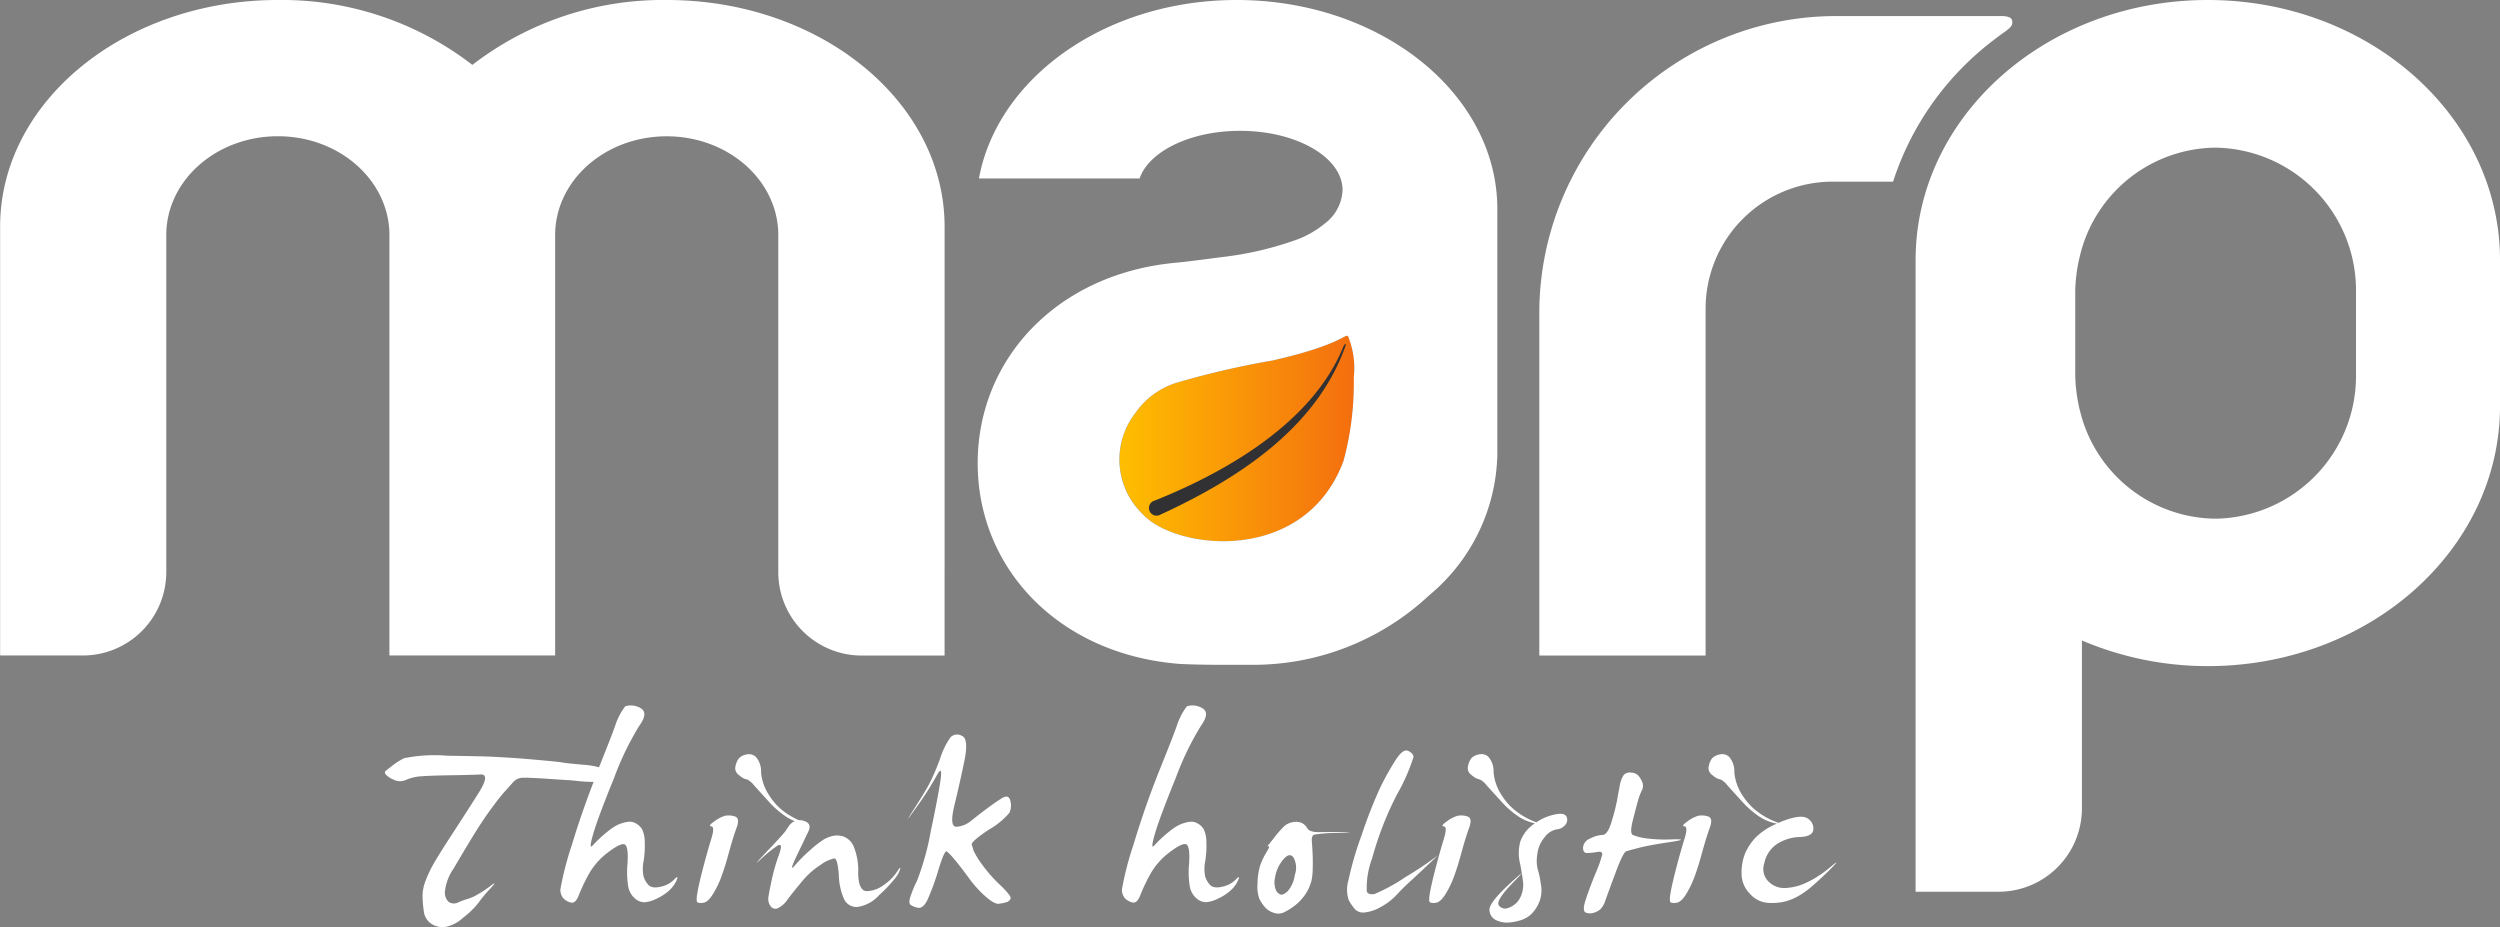
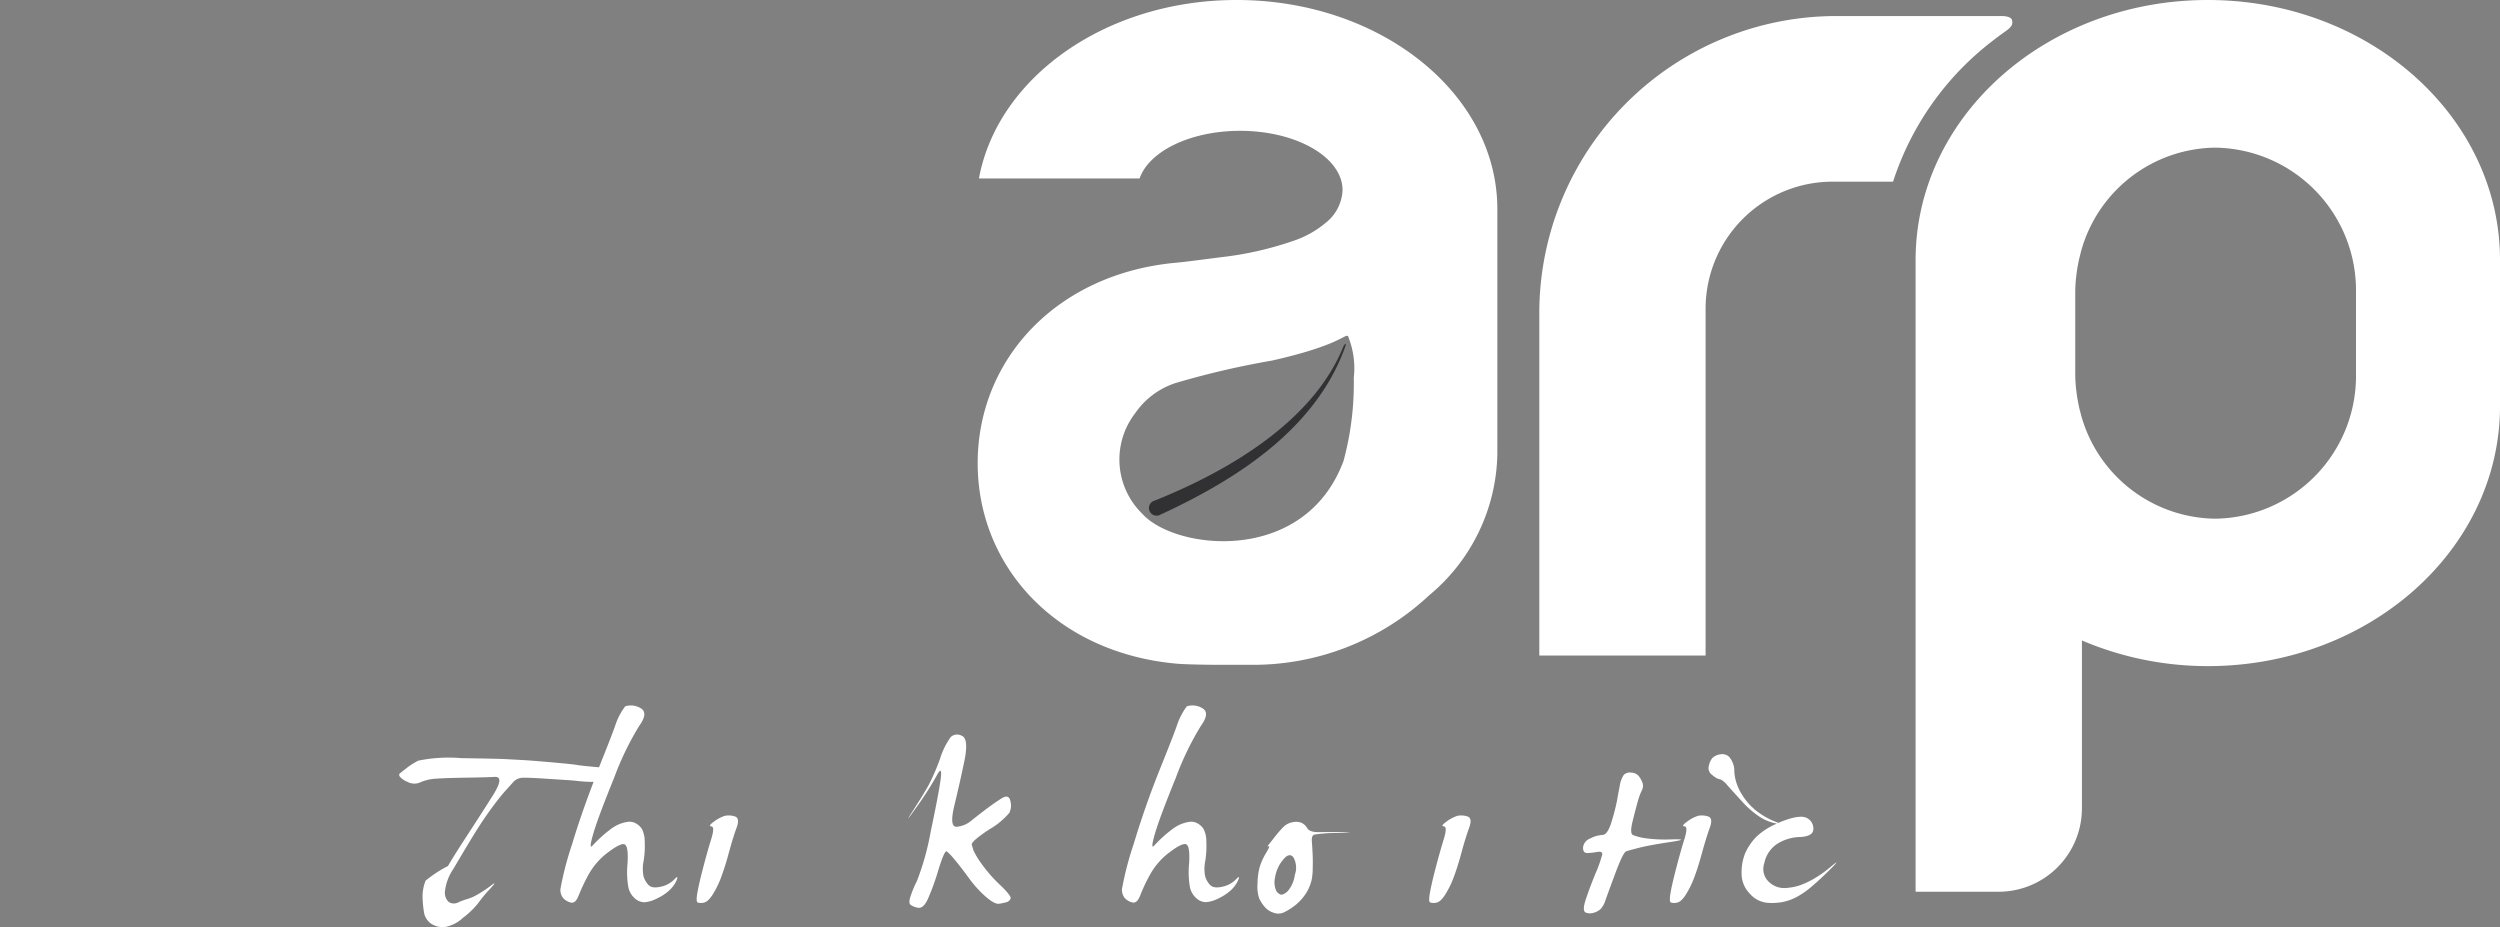
<svg xmlns="http://www.w3.org/2000/svg" id="logo" width="151.746" height="56.274" viewBox="0 0 151.746 56.274">
  <rect x="0" y="0" width="151.746" height="56.274" fill="#808080" stroke="none" />
  <defs>
    <linearGradient id="linear-gradient" y1="0.5" x2="1" y2="0.5" gradientUnits="objectBoundingBox">
      <stop offset="0" stop-color="#ffb700" />
      <stop offset="0" stop-color="#ffb800" />
      <stop offset="0" stop-color="#ffbe00" />
      <stop offset="1" stop-color="#f46e0f" />
    </linearGradient>
  </defs>
  <g id="Group_618" data-name="Group 618" transform="translate(0 0)">
-     <path id="Path_13" data-name="Path 13" d="M130.589,148.647l0-20.565a.153.153,0,0,1,0,.026v-.28h0v-.162c-.019-7.586-7.56-13.73-16.863-13.73a18.923,18.923,0,0,0-11.8,3.939,18.91,18.91,0,0,0-11.8-3.939c-9.3,0-16.845,6.144-16.865,13.73v.162h0v.28c0-.008,0-.016,0-.026l0,20.565h0v5.076H78.3a5.062,5.062,0,0,0,5.047-5.076V128.182c.014-3.3,3.041-5.977,6.774-5.977,3.7,0,6.7,2.629,6.77,5.891v25.627h10.06V128.1c.066-3.262,3.069-5.891,6.769-5.891,3.735,0,6.762,2.676,6.775,5.977v20.465a5.063,5.063,0,0,0,5.048,5.076h5.045V148.67l0-.023Z" transform="translate(-73.254 -113.936)" fill="#fff" />
    <path id="Path_14" data-name="Path 14" d="M211.417,116.608q.381-.3.782-.58c.473-.335.459-.473.425-.685-.039-.252-.566-.259-.566-.259h-9.951a18.03,18.03,0,0,0-18.179,17.88V153.9h10.093V132.869a7.713,7.713,0,0,1,7.691-7.734H205.4A17.589,17.589,0,0,1,211.417,116.608Z" transform="translate(-90.494 -114.109)" fill="#fff" />
    <path id="Path_15" data-name="Path 15" d="M228.72,113.936c-9.8,0-17.737,7.068-17.737,15.788v33.263h0v5.076h5.047a5.062,5.062,0,0,0,5.048-5.076V152.811a19.476,19.476,0,0,0,7.643,1.557c9.794,0,17.735-7.068,17.735-15.788v-8.855C246.455,121,238.514,113.936,228.72,113.936Zm8.994,22.684a8.664,8.664,0,0,1-8.523,8.8,8.557,8.557,0,0,1-8.114-6.114c-.035-.112-.062-.228-.092-.341-.038-.138-.074-.277-.1-.417-.024-.115-.046-.23-.068-.347-.028-.16-.051-.321-.071-.484-.011-.1-.024-.194-.033-.291-.024-.265-.04-.532-.04-.8v-4.934c0-.272.015-.538.04-.8.008-.1.022-.194.033-.292.02-.162.043-.324.071-.483.022-.117.043-.233.068-.347.03-.141.068-.28.1-.418.031-.114.057-.229.092-.34a8.555,8.555,0,0,1,8.114-6.114,8.664,8.664,0,0,1,8.523,8.8Z" transform="translate(-94.709 -113.936)" fill="#fff" />
    <g id="Group_617" data-name="Group 617" transform="translate(23.363 42.825)">
-       <path id="Path_16" data-name="Path 16" d="M118.487,174.931a1.592,1.592,0,0,1-.821.438c-.352.081-.6.045-.745-.113a1.277,1.277,0,0,1-.3-.543,2.417,2.417,0,0,1,.011-.914,5.558,5.558,0,0,0,.066-1.162,1.718,1.718,0,0,0-.165-.768,1.039,1.039,0,0,0-.377-.348.775.775,0,0,0-.534-.083,2.257,2.257,0,0,0-.532.16,2.527,2.527,0,0,0-.535.336c-.2.154-.375.3-.534.448s-.323.309-.489.49-.148-.063.047-.732.619-1.8,1.267-3.394a17.691,17.691,0,0,1,1.515-3.134q.539-.745.152-1.04a1.147,1.147,0,0,0-1-.154,4.02,4.02,0,0,0-.574,1.074c-.1.315-.44,1.194-1.016,2.628a4.372,4.372,0,0,0-.867-.147c-.642-.057-1.09-.1-1.344-.143s-.789-.094-1.6-.166-1.393-.115-1.737-.134l-.98-.054q-.462-.024-2.695-.059a9.187,9.187,0,0,0-2.611.152,4.223,4.223,0,0,0-.733.468c-.236.184-.371.293-.405.324s-.032.088.011.172a1.192,1.192,0,0,0,.47.324.869.869,0,0,0,.786.024,2.769,2.769,0,0,1,.969-.219q.586-.042,1.755-.059c.778-.012,1.373-.026,1.784-.048s.373.354-.111,1.123-1.01,1.585-1.574,2.45-.946,1.477-1.151,1.837A7.332,7.332,0,0,0,103.4,175a2.568,2.568,0,0,0-.187.909,6.624,6.624,0,0,0,.076.931,1.049,1.049,0,0,0,.434.763,1.306,1.306,0,0,0,.816.218,2.189,2.189,0,0,0,1.137-.574,4.959,4.959,0,0,0,.929-.9,8.134,8.134,0,0,1,.722-.867q.475-.516.041-.183a6.98,6.98,0,0,1-.816.543,2.733,2.733,0,0,1-.586.265,4.513,4.513,0,0,0-.571.206.57.57,0,0,1-.592-.017.774.774,0,0,1-.229-.656,2.98,2.98,0,0,1,.511-1.352c.34-.579.7-1.187,1.087-1.824s.761-1.213,1.132-1.724.667-.89.886-1.134.4-.445.54-.6a.785.785,0,0,1,.593-.249c.253-.007.729.012,1.426.059s1.121.075,1.273.083.37.027.651.059a8.283,8.283,0,0,0,.91.048l.012,0c-.48,1.25-.926,2.518-1.314,3.814a19.041,19.041,0,0,0-.7,2.7.791.791,0,0,0,.165.537.921.921,0,0,0,.457.272c.2.054.361-.093.493-.443a11.077,11.077,0,0,1,.61-1.281,4.257,4.257,0,0,1,1.215-1.357c.538-.4.87-.542,1-.419s.173.5.134,1.139a5.365,5.365,0,0,0,.046,1.411,1.235,1.235,0,0,0,.4.7.88.88,0,0,0,.576.235,1.906,1.906,0,0,0,.728-.212,3.062,3.062,0,0,0,.757-.484,1.858,1.858,0,0,0,.469-.632Q118.78,174.619,118.487,174.931Z" transform="translate(-100.928 -164.371)" fill="#fff" />
+       <path id="Path_16" data-name="Path 16" d="M118.487,174.931a1.592,1.592,0,0,1-.821.438c-.352.081-.6.045-.745-.113a1.277,1.277,0,0,1-.3-.543,2.417,2.417,0,0,1,.011-.914,5.558,5.558,0,0,0,.066-1.162,1.718,1.718,0,0,0-.165-.768,1.039,1.039,0,0,0-.377-.348.775.775,0,0,0-.534-.083,2.257,2.257,0,0,0-.532.16,2.527,2.527,0,0,0-.535.336c-.2.154-.375.3-.534.448s-.323.309-.489.49-.148-.063.047-.732.619-1.8,1.267-3.394a17.691,17.691,0,0,1,1.515-3.134q.539-.745.152-1.04a1.147,1.147,0,0,0-1-.154,4.02,4.02,0,0,0-.574,1.074c-.1.315-.44,1.194-1.016,2.628c-.642-.057-1.09-.1-1.344-.143s-.789-.094-1.6-.166-1.393-.115-1.737-.134l-.98-.054q-.462-.024-2.695-.059a9.187,9.187,0,0,0-2.611.152,4.223,4.223,0,0,0-.733.468c-.236.184-.371.293-.405.324s-.032.088.011.172a1.192,1.192,0,0,0,.47.324.869.869,0,0,0,.786.024,2.769,2.769,0,0,1,.969-.219q.586-.042,1.755-.059c.778-.012,1.373-.026,1.784-.048s.373.354-.111,1.123-1.01,1.585-1.574,2.45-.946,1.477-1.151,1.837A7.332,7.332,0,0,0,103.4,175a2.568,2.568,0,0,0-.187.909,6.624,6.624,0,0,0,.076.931,1.049,1.049,0,0,0,.434.763,1.306,1.306,0,0,0,.816.218,2.189,2.189,0,0,0,1.137-.574,4.959,4.959,0,0,0,.929-.9,8.134,8.134,0,0,1,.722-.867q.475-.516.041-.183a6.98,6.98,0,0,1-.816.543,2.733,2.733,0,0,1-.586.265,4.513,4.513,0,0,0-.571.206.57.57,0,0,1-.592-.017.774.774,0,0,1-.229-.656,2.98,2.98,0,0,1,.511-1.352c.34-.579.7-1.187,1.087-1.824s.761-1.213,1.132-1.724.667-.89.886-1.134.4-.445.54-.6a.785.785,0,0,1,.593-.249c.253-.007.729.012,1.426.059s1.121.075,1.273.083.37.027.651.059a8.283,8.283,0,0,0,.91.048l.012,0c-.48,1.25-.926,2.518-1.314,3.814a19.041,19.041,0,0,0-.7,2.7.791.791,0,0,0,.165.537.921.921,0,0,0,.457.272c.2.054.361-.093.493-.443a11.077,11.077,0,0,1,.61-1.281,4.257,4.257,0,0,1,1.215-1.357c.538-.4.87-.542,1-.419s.173.5.134,1.139a5.365,5.365,0,0,0,.046,1.411,1.235,1.235,0,0,0,.4.7.88.88,0,0,0,.576.235,1.906,1.906,0,0,0,.728-.212,3.062,3.062,0,0,0,.757-.484,1.858,1.858,0,0,0,.469-.632Q118.78,174.619,118.487,174.931Z" transform="translate(-100.928 -164.371)" fill="#fff" />
      <path id="Path_17" data-name="Path 17" d="M125.653,172.285a1.208,1.208,0,0,0-.594-.035,2.162,2.162,0,0,0-.651.342c-.268.189-.328.29-.176.3s.151.269-.006.773-.323,1.1-.5,1.776-.29,1.188-.345,1.518-.049.514.017.549a.656.656,0,0,0,.358.017c.172-.023.352-.179.54-.466a5.543,5.543,0,0,0,.511-1.021,15.933,15.933,0,0,0,.486-1.534c.173-.63.33-1.142.475-1.533S125.875,172.348,125.653,172.285Z" transform="translate(-104.42 -165.557)" fill="#fff" />
-       <path id="Path_18" data-name="Path 18" d="M135.92,175.007a2.956,2.956,0,0,1-.751.754,1.875,1.875,0,0,1-1.038.4q-.537.023-.552-1.1a3.84,3.84,0,0,0-.277-1.617,1.093,1.093,0,0,0-.622-.6,1.237,1.237,0,0,0-.651-.034,2.026,2.026,0,0,0-.534.211,6.224,6.224,0,0,0-.805.625,8.836,8.836,0,0,0-.95.951q-.394.467.1-.566t.711-1.483c.144-.3.089-.5-.165-.613a.941.941,0,0,0-.416-.083,5,5,0,0,1-.779-.436,3.71,3.71,0,0,1-1.021-1.079,2.975,2.975,0,0,1-.487-1.394,1.329,1.329,0,0,0-.311-.926.615.615,0,0,0-.581-.148.824.824,0,0,0-.451.228,1.147,1.147,0,0,0-.207.474.494.494,0,0,0,.2.537,1.446,1.446,0,0,0,.35.236c.052.013.114.029.188.053a1.281,1.281,0,0,1,.382.337c.181.2.466.515.857.945a5.655,5.655,0,0,0,1.1.968,3.194,3.194,0,0,0,.512.265.872.872,0,0,0-.313.242c-.071.1-.144.206-.217.325s-.45.532-1.127,1.246-.817.886-.424.52a8.32,8.32,0,0,1,1.005-.821q.409-.271.129.514a11.758,11.758,0,0,0-.435,1.494c-.1.471-.171.822-.205,1.05a.748.748,0,0,0,.117.578.354.354,0,0,0,.441.142,1.505,1.505,0,0,0,.6-.538q.334-.442.864-1.078a4.784,4.784,0,0,1,1.162-1.034,1.982,1.982,0,0,1,.821-.378q.189.017.264,1.027a3.825,3.825,0,0,0,.329,1.47.834.834,0,0,0,.811.449,2.2,2.2,0,0,0,1.319-.732,8.022,8.022,0,0,0,1-1.064,1.623,1.623,0,0,0,.268-.519C136.154,174.682,136.084,174.751,135.92,175.007Z" transform="translate(-104.851 -164.895)" fill="#fff" />
      <path id="Path_19" data-name="Path 19" d="M143.45,172.217a4.654,4.654,0,0,0,1.244-1.021,1.042,1.042,0,0,0,.059-.719c-.062-.289-.241-.34-.534-.156s-.6.4-.933.65-.628.481-.9.7a1.594,1.594,0,0,1-.881.372q-.474.039-.147-1.306t.605-2.691q.276-1.346-.151-1.522a.572.572,0,0,0-.675.07,4.537,4.537,0,0,0-.652,1.322,13.539,13.539,0,0,1-.686,1.588q-.284.516-.951,1.552t.194-.182a18.927,18.927,0,0,0,1.232-1.924q.371-.7.247.212t-.6,3.159a16.01,16.01,0,0,1-.839,3.015,6.693,6.693,0,0,0-.429,1.058c-.041.188-.033.314.03.377a1.062,1.062,0,0,0,.436.183c.228.059.434-.112.621-.514a14.6,14.6,0,0,0,.652-1.8q.371-1.2.506-1.1a3.885,3.885,0,0,1,.48.507q.346.408.846,1.093a6.728,6.728,0,0,0,1.039,1.15c.359.312.628.454.809.425a3.187,3.187,0,0,0,.447-.094.375.375,0,0,0,.246-.212q.07-.159-.628-.826a8.582,8.582,0,0,1-1.127-1.286,4.657,4.657,0,0,1-.488-.8c-.04-.121-.075-.244-.111-.365S142.723,172.7,143.45,172.217Z" transform="translate(-106.789 -164.685)" fill="#fff" />
      <path id="Path_20" data-name="Path 20" d="M160.831,174.931a1.6,1.6,0,0,1-.822.438c-.351.081-.6.045-.744-.113a1.279,1.279,0,0,1-.3-.543,2.372,2.372,0,0,1,.013-.914,5.669,5.669,0,0,0,.064-1.162,1.693,1.693,0,0,0-.165-.768,1.014,1.014,0,0,0-.375-.348.775.775,0,0,0-.534-.083,2.278,2.278,0,0,0-.534.16,2.589,2.589,0,0,0-.534.336c-.2.154-.374.3-.534.448s-.323.309-.487.49-.149-.063.046-.732.619-1.8,1.268-3.394a17.647,17.647,0,0,1,1.515-3.134c.36-.5.412-.843.151-1.04a1.146,1.146,0,0,0-1-.154,3.991,3.991,0,0,0-.573,1.074q-.154.484-1.057,2.728t-1.608,4.592a18.838,18.838,0,0,0-.7,2.7.791.791,0,0,0,.164.537.915.915,0,0,0,.458.272c.2.054.36-.093.492-.443a10.8,10.8,0,0,1,.61-1.281,4.257,4.257,0,0,1,1.215-1.357q.805-.6,1-.419t.135,1.139a5.441,5.441,0,0,0,.046,1.411,1.227,1.227,0,0,0,.4.7.874.874,0,0,0,.574.235,1.909,1.909,0,0,0,.729-.212,3.072,3.072,0,0,0,.756-.484,1.864,1.864,0,0,0,.47-.632Q161.126,174.619,160.831,174.931Z" transform="translate(-109.182 -164.371)" fill="#fff" />
      <path id="Path_21" data-name="Path 21" d="M168.886,173.316c-.582-.011-1.07-.013-1.459-.005s-.637-.069-.736-.231a.813.813,0,0,0-.356-.336.918.918,0,0,0-.535-.037,1.054,1.054,0,0,0-.546.273,6.77,6.77,0,0,0-.563.649c-.234.3-.369.468-.4.508s-.019.05.053.03.018.115-.154.4a3.854,3.854,0,0,0-.381.826,3.986,3.986,0,0,0-.142,1.045,2.215,2.215,0,0,0,.106.909,2.37,2.37,0,0,0,.328.5,1.171,1.171,0,0,0,.535.353.809.809,0,0,0,.61-.01,3.4,3.4,0,0,0,.616-.372,2.852,2.852,0,0,0,.562-.538,2.582,2.582,0,0,0,.346-.549,2.915,2.915,0,0,0,.177-.5,3.686,3.686,0,0,0,.07-.72c.008-.324.008-.616-.006-.879s-.027-.515-.046-.75.026-.376.141-.419a8.125,8.125,0,0,1,1.415-.1C169.348,173.346,169.47,173.33,168.886,173.316Zm-2.956,2.592a1.9,1.9,0,0,1-.442,1c-.18.153-.318.218-.415.194a.509.509,0,0,1-.283-.259,1.285,1.285,0,0,1-.059-.78,2.171,2.171,0,0,1,.465-1.05c.257-.329.474-.391.645-.177A1.267,1.267,0,0,1,165.929,175.908Z" transform="translate(-110.7 -165.626)" fill="#fff" />
-       <path id="Path_22" data-name="Path 22" d="M175.489,174.047a20.867,20.867,0,0,1-1.83,1.215,10.954,10.954,0,0,1-1.855,1.022c-.241.063-.411.018-.5-.132a5.056,5.056,0,0,1,.322-2.013,19.944,19.944,0,0,1,1.5-3.866,11.766,11.766,0,0,0,1.016-2.3q-.023-.225-.334-.367t-.782.6a16.613,16.613,0,0,0-.914,1.646,27.929,27.929,0,0,0-1.115,2.852,20.346,20.346,0,0,0-.815,2.792,1.991,1.991,0,0,0,.028,1.176,3.179,3.179,0,0,0,.37.541.7.7,0,0,0,.61.2,2.476,2.476,0,0,0,.975-.336,3.77,3.77,0,0,0,.946-.726c.257-.28.518-.54.781-.779s.651-.6,1.167-1.088S175.716,173.853,175.489,174.047Z" transform="translate(-111.705 -164.856)" fill="#fff" />
      <path id="Path_23" data-name="Path 23" d="M178.32,172.285a1.2,1.2,0,0,0-.592-.035,2.143,2.143,0,0,0-.651.342q-.405.284-.176.3c.154.012.15.269-.005.773s-.324,1.1-.5,1.776-.291,1.188-.347,1.518-.05.514.018.549a.657.657,0,0,0,.358.017c.173-.023.353-.179.54-.466a5.49,5.49,0,0,0,.512-1.021q.229-.59.488-1.534c.17-.63.329-1.142.473-1.533S178.543,172.348,178.32,172.285Z" transform="translate(-112.624 -165.557)" fill="#fff" />
-       <path id="Path_24" data-name="Path 24" d="M184.211,171.482a3.087,3.087,0,0,0-.939.307,3.229,3.229,0,0,0-.325.194l-.015-.007a4.477,4.477,0,0,1-1.074-.566,3.653,3.653,0,0,1-1.021-1.079,2.966,2.966,0,0,1-.487-1.394,1.34,1.34,0,0,0-.312-.926.616.616,0,0,0-.582-.148.83.83,0,0,0-.451.228,1.126,1.126,0,0,0-.205.474.492.492,0,0,0,.2.537,1.444,1.444,0,0,0,.351.236c.051.013.112.029.187.053a1.259,1.259,0,0,1,.382.337c.18.2.466.515.858.945a5.58,5.58,0,0,0,1.1.968,2.805,2.805,0,0,0,.977.4,2.861,2.861,0,0,0-.385.322,2.13,2.13,0,0,0-.5.8,2.694,2.694,0,0,0,0,1.375q.167.916.181,1.181a1.735,1.735,0,0,1-.082.578,1.4,1.4,0,0,1-.287.531,1.351,1.351,0,0,1-.529.349.477.477,0,0,1-.574-.142q-.239-.271.861-1.4t-.205.07q-1.306,1.2-1.233,1.642a.71.71,0,0,0,.413.582,1.59,1.59,0,0,0,.627.143,2.96,2.96,0,0,0,.71-.105,1.842,1.842,0,0,0,.7-.331,2.121,2.121,0,0,0,.528-.714,1.917,1.917,0,0,0,.142-1.174,5.5,5.5,0,0,0-.194-.921,2.2,2.2,0,0,1-.028-.857,1.889,1.889,0,0,1,.445-1.074,1.188,1.188,0,0,1,.722-.484.738.738,0,0,0,.529-.266.461.461,0,0,0,.093-.485Q184.68,171.411,184.211,171.482Z" transform="translate(-113.056 -164.895)" fill="#fff" />
      <path id="Path_25" data-name="Path 25" d="M192.485,173.216a8.958,8.958,0,0,1-1.65-.07,3.476,3.476,0,0,1-.728-.189q-.213-.094-.024-.85c.126-.5.229-.895.306-1.173a3.889,3.889,0,0,1,.246-.679.583.583,0,0,0,.035-.5,1.413,1.413,0,0,0-.234-.4.623.623,0,0,0-.446-.189.5.5,0,0,0-.447.142,1.668,1.668,0,0,0-.247.684c-.068.346-.12.621-.151.82a12.373,12.373,0,0,1-.306,1.217q-.256.916-.587.92a1.788,1.788,0,0,0-.751.219.644.644,0,0,0-.429.549c0,.224.084.334.257.33a4.063,4.063,0,0,0,.6-.065c.228-.04.329.016.306.166a7.959,7.959,0,0,1-.409,1.144c-.252.615-.447,1.146-.594,1.594s-.145.7-.006.768a.7.7,0,0,0,.47.025,1.115,1.115,0,0,0,.424-.214,1.36,1.36,0,0,0,.312-.554c.1-.278.3-.83.61-1.661s.526-1.266.654-1.309.4-.116.8-.219,1.022-.216,1.861-.342S193.239,173.2,192.485,173.216Z" transform="translate(-114.347 -165.094)" fill="#fff" />
      <path id="Path_26" data-name="Path 26" d="M195.622,172.285a1.209,1.209,0,0,0-.594-.035,2.139,2.139,0,0,0-.649.342q-.406.284-.176.3t-.007.773q-.236.757-.5,1.776t-.346,1.518c-.053.331-.048.514.018.549a.657.657,0,0,0,.358.017c.171-.023.353-.179.542-.466a5.65,5.65,0,0,0,.508-1.021c.154-.393.315-.905.488-1.534s.332-1.142.475-1.533S195.846,172.348,195.622,172.285Z" transform="translate(-115.319 -165.557)" fill="#fff" />
      <path id="Path_27" data-name="Path 27" d="M203.547,174.652a7.271,7.271,0,0,1-1.109.786,5.083,5.083,0,0,1-.863.39,3.5,3.5,0,0,1-.851.145,1.34,1.34,0,0,1-.951-.359,1.066,1.066,0,0,1-.294-1.151,1.836,1.836,0,0,1,.761-1.157,2.675,2.675,0,0,1,1.4-.43c.54-.024.81-.185.816-.483a.711.711,0,0,0-.4-.673q-.412-.224-1.549.223c-.059.025-.109.05-.165.075l-.1-.04a4.465,4.465,0,0,1-1.075-.566,3.686,3.686,0,0,1-1.021-1.079,3,3,0,0,1-.488-1.394,1.328,1.328,0,0,0-.311-.926.613.613,0,0,0-.58-.148.836.836,0,0,0-.453.228,1.171,1.171,0,0,0-.205.474.5.5,0,0,0,.2.537,1.511,1.511,0,0,0,.352.236c.052.013.115.029.189.053a1.29,1.29,0,0,1,.382.337c.178.2.464.515.856.945a5.631,5.631,0,0,0,1.1.968,2.794,2.794,0,0,0,1.027.413.31.31,0,0,0,.036.005,4.052,4.052,0,0,0-1.265.809,3.516,3.516,0,0,0-.663.975,3.092,3.092,0,0,0-.224,1.216,1.731,1.731,0,0,0,.494,1.246,1.6,1.6,0,0,0,1.057.56,3.584,3.584,0,0,0,.956-.048,3.291,3.291,0,0,0,.81-.289,5.007,5.007,0,0,0,.939-.65c.353-.3.744-.659,1.174-1.092S203.959,174.309,203.547,174.652Z" transform="translate(-115.751 -164.895)" fill="#fff" />
    </g>
-     <path id="Path_28" data-name="Path 28" d="M155.138,148.747c1.995,2.215,9.849,3.126,12.207-3.2a18.064,18.064,0,0,0,.628-5.067,5.133,5.133,0,0,0-.351-2.522c-.2-.151-.457.543-4.607,1.482a51.741,51.741,0,0,0-5.863,1.365,4.777,4.777,0,0,0-2.458,1.844,4.6,4.6,0,0,0,.445,6.095" transform="translate(-85.792 -117.558)" fill="url(#linear-gradient)" />
    <path id="Path_29" data-name="Path 29" d="M167.649,138.71c-1.832,4.51-6.951,7.525-11.437,9.319a.465.465,0,1,0,.35.851c4.683-2.158,9.41-5.219,11.194-10.142.138-.382-.043-.189-.107-.028" transform="translate(-86.121 -117.645)" fill="#313133" />
    <path id="Path_30" data-name="Path 30" d="M159.266,113.936c-7.949,0-14.511,4.707-15.641,10.831h9.752c.571-1.648,3.083-2.89,6.1-2.89,3.434,0,6.219,1.612,6.219,3.6a2.668,2.668,0,0,1-1.044,2,5.931,5.931,0,0,1-1.838,1.042,20.347,20.347,0,0,1-4.533,1.033s-2.108.28-2.6.322c-7.289.627-12.132,5.839-12.132,12.175s4.843,11.548,12.132,12.175c.488.042,1.825.064,2.325.064h2.048a15.622,15.622,0,0,0,10.9-4.219,11.4,11.4,0,0,0,4.137-8.54V126.638C175.1,119.623,168.009,113.936,159.266,113.936Zm6.485,27.989c-2.358,6.323-10.212,5.413-12.207,3.2a4.6,4.6,0,0,1-.445-6.095,4.777,4.777,0,0,1,2.458-1.844,51.608,51.608,0,0,1,5.863-1.365c4.15-.939,4.4-1.634,4.607-1.482a5.126,5.126,0,0,1,.351,2.521A18.063,18.063,0,0,1,165.752,141.925Z" transform="translate(-84.205 -113.936)" fill="#fff" />
  </g>
</svg>